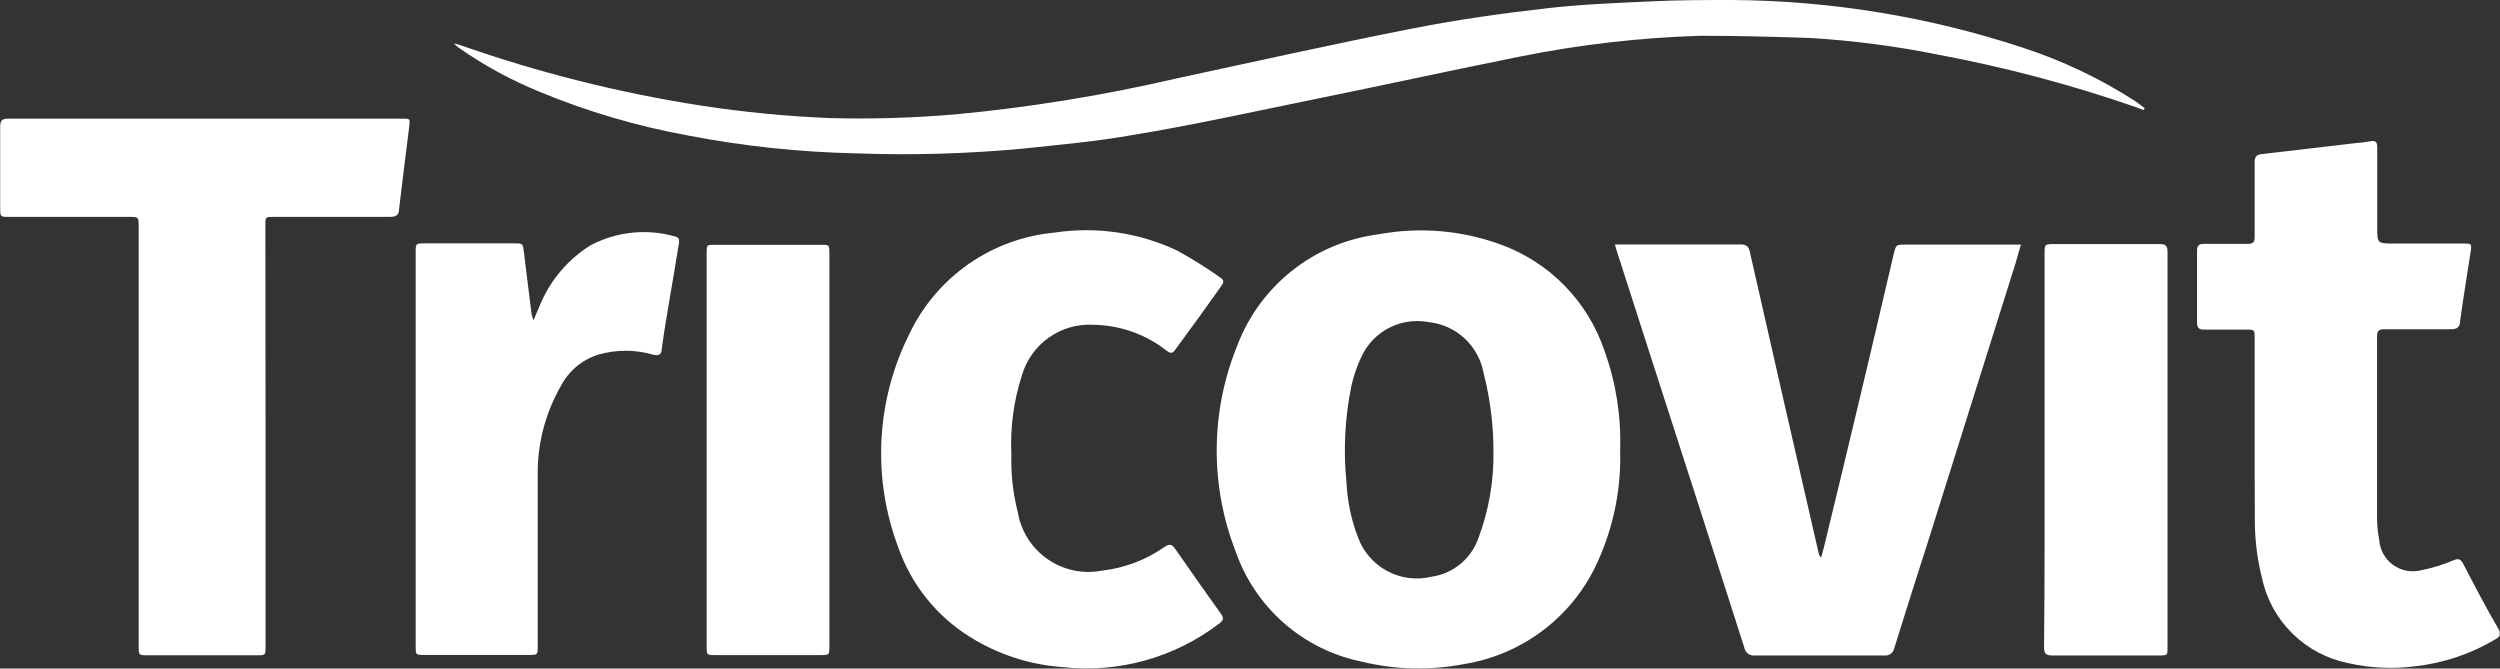
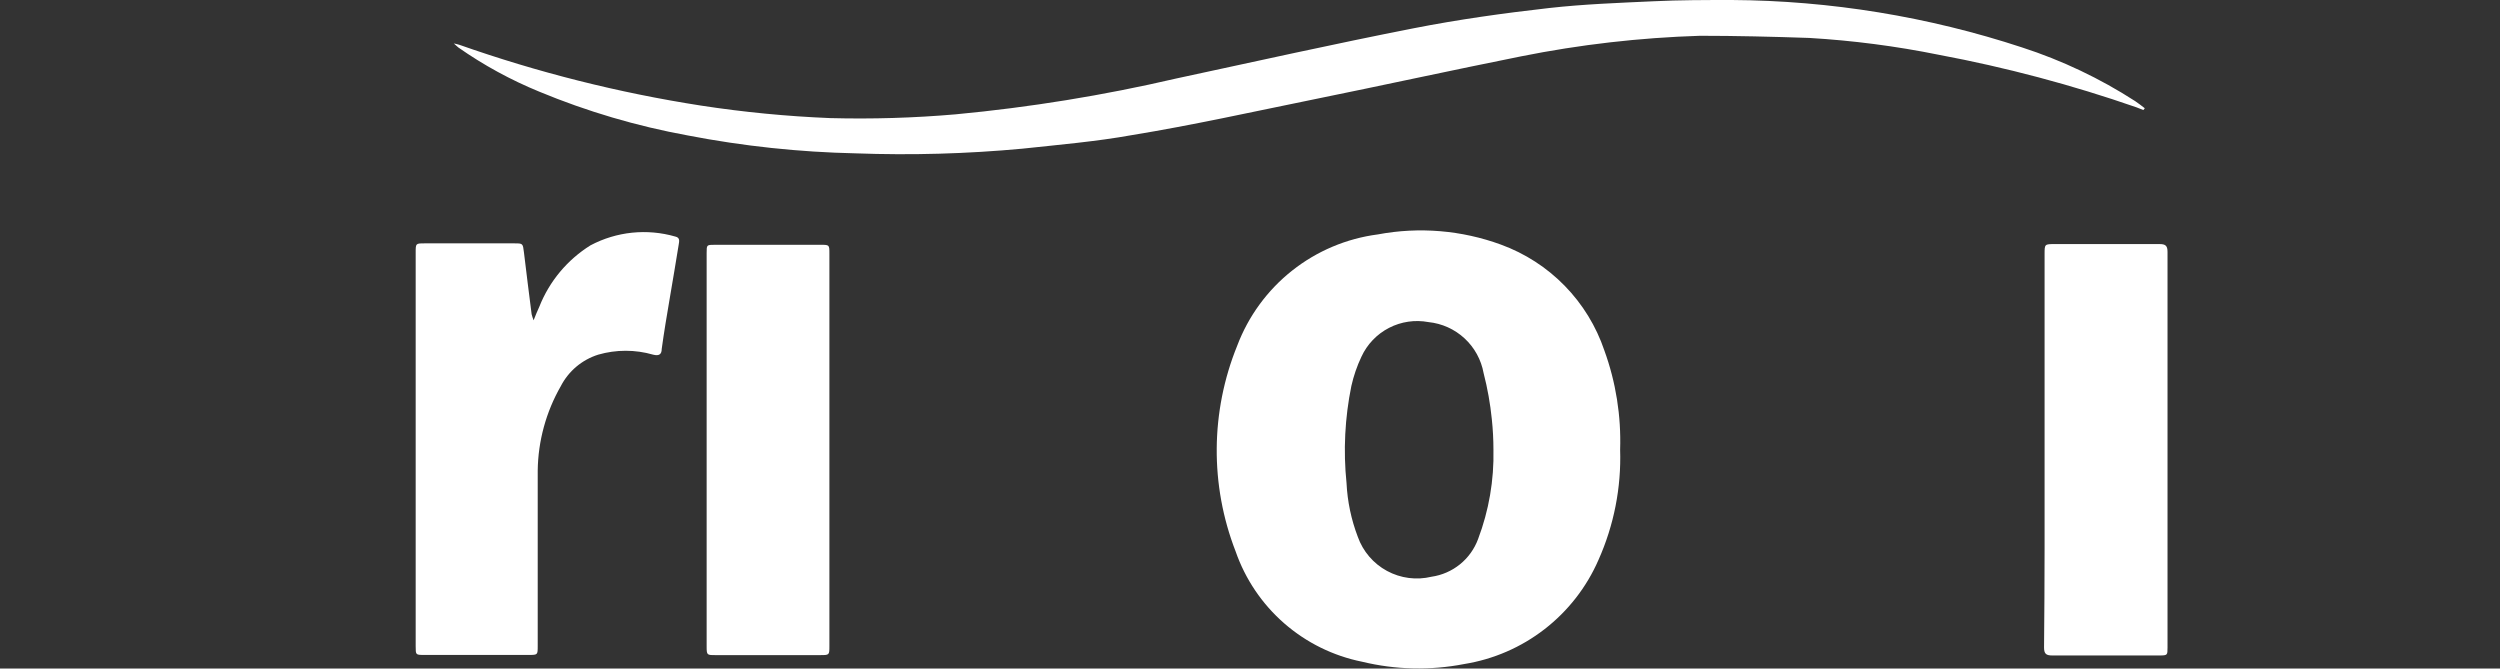
<svg xmlns="http://www.w3.org/2000/svg" width="359" height="96" viewBox="0 0 359 96" fill="none">
  <rect x="0" y="0" width="359" height="96" fill="#333333" stroke="none" />
  <g clip-path="url(#clip0_299_44)">
    <path d="M232.651 64.574C232.826 70.017 231.763 75.43 229.542 80.403C227.837 84.314 225.176 87.733 221.804 90.346C218.432 92.96 214.457 94.683 210.244 95.358C205.395 96.301 200.399 96.187 195.597 95.024C191.452 94.189 187.596 92.288 184.41 89.508C181.224 86.727 178.818 83.164 177.43 79.169C173.74 69.658 173.823 59.097 177.662 49.645C179.266 45.402 181.992 41.674 185.549 38.859C189.106 36.044 193.361 34.248 197.859 33.662C203.776 32.548 209.884 33.054 215.538 35.126C218.994 36.388 222.124 38.409 224.695 41.042C227.265 43.675 229.212 46.852 230.39 50.338C232.043 54.896 232.81 59.728 232.651 64.574ZM214.458 64.574C214.457 63.115 214.38 61.657 214.227 60.206C214.002 57.969 213.607 55.753 213.045 53.576C212.698 51.662 211.739 49.913 210.311 48.592C208.884 47.271 207.066 46.45 205.131 46.253C203.199 45.89 201.201 46.184 199.455 47.087C197.709 47.99 196.315 49.451 195.495 51.238C194.863 52.577 194.38 53.981 194.056 55.426C193.119 60.015 192.885 64.72 193.362 69.379C193.491 72.018 194.037 74.62 194.981 77.088C195.725 79.183 197.219 80.927 199.174 81.985C201.129 83.043 203.407 83.34 205.568 82.818C207.063 82.603 208.474 81.988 209.649 81.038C210.825 80.088 211.723 78.839 212.248 77.422C213.807 73.313 214.557 68.942 214.458 64.548V64.574Z" fill="white" />
-     <path d="M38.133 62.672V92.814C38.133 94.098 38.133 94.098 36.873 94.098C31.734 94.098 26.415 94.098 21.199 94.098C19.94 94.098 19.914 94.098 19.914 92.814V32.582C19.914 31.143 19.914 31.143 18.449 31.143H1.284C0.025 31.143 0.025 31.143 0.025 29.833C0.025 25.953 0.025 22.124 0.025 18.192C0.025 17.267 0.334 17.036 1.207 17.036H57.739C58.895 17.036 58.895 17.036 58.766 18.141C58.278 22.124 57.764 26.081 57.302 30.064C57.302 30.861 56.865 31.143 56.043 31.143C50.467 31.143 44.891 31.143 39.315 31.143C38.133 31.143 38.107 31.143 38.107 32.325L38.133 62.672Z" fill="white" />
-     <path d="M231.906 35.101H233.011H249.919C250.767 35.101 251.101 35.358 251.281 36.18C254.536 50.552 257.816 64.916 261.123 79.272C261.175 79.576 261.308 79.859 261.508 80.094L261.893 78.681C265.32 64.6 268.669 50.527 271.941 36.462C272.275 35.126 272.275 35.126 273.636 35.126H289.054H290.21C289.928 36.026 289.722 36.822 289.465 37.696L276.9 77.653C275.255 82.792 273.611 87.931 272.018 93.071C271.961 93.398 271.779 93.691 271.511 93.888C271.242 94.084 270.908 94.169 270.579 94.124C264.377 94.124 258.185 94.124 252 94.124C251.651 94.169 251.297 94.076 251.014 93.865C250.731 93.654 250.542 93.342 250.484 92.993C246.065 79.169 241.619 65.345 237.148 51.52C235.504 46.381 233.833 41.242 232.189 36.103C232.086 35.82 232.009 35.537 231.906 35.101Z" fill="white" />
-     <path d="M323.769 61.824V48.565C323.769 47.332 323.769 47.332 322.51 47.332C320.532 47.332 318.527 47.332 316.549 47.332C315.778 47.332 315.495 47.101 315.495 46.304C315.495 42.861 315.495 39.417 315.495 36.026C315.495 35.281 315.752 35.023 316.472 35.023H322.793C323.538 35.023 323.769 34.767 323.769 34.047C323.769 30.475 323.769 26.929 323.769 23.358C323.769 22.561 323.975 22.201 324.823 22.124L338.21 20.557C338.917 20.509 339.62 20.423 340.317 20.3C341.217 20.094 341.397 20.48 341.371 21.276C341.371 25.028 341.371 28.805 341.371 32.557C341.371 34.972 341.371 34.972 343.761 34.972H353.808C354.887 34.972 354.964 34.972 354.784 36.154C354.27 39.469 353.731 42.784 353.268 46.098C353.268 46.946 352.857 47.306 351.906 47.281C348.746 47.281 345.585 47.281 342.399 47.281C341.654 47.281 341.345 47.486 341.345 48.283C341.345 57.019 341.345 65.781 341.345 74.518C341.358 75.528 341.461 76.534 341.654 77.525C341.7 78.23 341.901 78.916 342.242 79.535C342.583 80.154 343.056 80.691 343.627 81.108C344.197 81.524 344.853 81.81 345.546 81.946C346.24 82.082 346.955 82.064 347.641 81.893C349.292 81.572 350.903 81.073 352.446 80.403C353.14 80.146 353.345 80.403 353.654 80.839C355.298 84.026 356.968 87.212 358.793 90.347C359.178 91.041 359.05 91.375 358.407 91.76C354.833 93.906 350.835 95.248 346.69 95.692C343.535 96.091 340.335 95.934 337.234 95.229C334.199 94.63 331.406 93.155 329.2 90.986C326.994 88.816 325.472 86.048 324.823 83.023C324.11 80.176 323.764 77.248 323.795 74.313C323.769 70.175 323.769 65.987 323.769 61.824Z" fill="white" />
-     <path d="M145.233 65.293C145.155 68.081 145.466 70.866 146.158 73.567C146.387 74.917 146.883 76.208 147.617 77.364C148.351 78.519 149.309 79.517 150.434 80.297C151.559 81.077 152.829 81.625 154.169 81.908C155.508 82.191 156.891 82.203 158.235 81.944C161.492 81.575 164.603 80.391 167.28 78.501C167.974 78.064 168.308 78.167 168.771 78.835C170.929 81.953 173.113 85.054 175.323 88.137C175.786 88.779 175.683 89.088 175.066 89.55C168.655 94.45 160.601 96.687 152.582 95.794C147.856 95.462 143.285 93.97 139.272 91.452C134.479 88.469 130.852 83.935 128.993 78.604C127.128 73.661 126.307 68.385 126.581 63.109C126.855 57.834 128.219 52.672 130.586 47.949C132.499 43.929 135.423 40.476 139.071 37.926C142.72 35.377 146.968 33.819 151.4 33.405C157.401 32.493 163.537 33.387 169.028 35.974C171.18 37.16 173.264 38.464 175.272 39.88C175.786 40.214 175.76 40.548 175.4 41.036C173.242 44.086 171.032 47.144 168.771 50.21C168.385 50.749 168.128 50.801 167.563 50.39C164.56 48.014 160.857 46.695 157.028 46.638C154.747 46.506 152.49 47.15 150.623 48.466C148.756 49.782 147.391 51.692 146.749 53.884C145.562 57.565 145.048 61.43 145.233 65.293Z" fill="white" />
    <path d="M76.625 45.996C76.933 45.225 77.165 44.634 77.447 44.043C78.89 40.394 81.466 37.304 84.796 35.229C88.54 33.247 92.906 32.795 96.976 33.97C97.67 34.124 97.541 34.638 97.465 35.101C97.053 37.67 96.617 40.24 96.18 42.809C95.743 45.379 95.357 47.666 95.023 50.107C95.023 50.929 94.587 51.135 93.79 50.929C91.213 50.185 88.478 50.185 85.901 50.929C84.752 51.291 83.685 51.877 82.763 52.653C81.842 53.429 81.083 54.381 80.531 55.452C78.412 59.147 77.271 63.321 77.216 67.58C77.216 75.983 77.216 84.36 77.216 92.762C77.216 94.047 77.216 94.047 75.931 94.047C70.912 94.047 65.901 94.047 60.899 94.047C59.691 94.047 59.691 94.047 59.691 92.788V36.257C59.691 34.947 59.691 34.947 61.002 34.947H73.85C75.083 34.947 75.083 34.947 75.237 36.231C75.597 39.186 75.957 42.167 76.342 45.122C76.418 45.419 76.513 45.711 76.625 45.996Z" fill="white" />
    <path d="M307.786 15.803L306.81 15.418C297.538 12.195 288.038 9.67 278.39 7.863C272.262 6.623 266.054 5.816 259.812 5.448C254.544 5.268 249.251 5.139 244.112 5.139C235.479 5.409 226.884 6.397 218.416 8.094C208.42 10.098 198.45 12.283 188.454 14.313C179.872 16.06 171.212 17.987 162.553 19.4C157.413 20.326 152.043 20.788 146.775 21.353C138.832 22.09 130.85 22.313 122.878 22.021C114.786 21.847 106.723 20.987 98.775 19.452C91.454 18.119 84.295 16.009 77.422 13.156C73.328 11.476 69.433 9.348 65.807 6.809L65.165 6.244C65.426 6.287 65.683 6.347 65.936 6.424C77.215 10.397 88.835 13.322 100.651 15.161C106.805 16.107 113.008 16.708 119.229 16.959C125.23 17.117 131.236 16.936 137.216 16.42C147.872 15.418 158.448 13.701 168.874 11.28C180.231 8.839 191.615 6.295 202.998 4.06C209.422 2.801 215.846 1.901 222.424 1.156C227.461 0.591 232.497 0.411 237.482 0.18C241.208 0 244.96 0 248.685 0C262.848 0.089 276.91 2.386 290.364 6.809C296.089 8.664 301.548 11.255 306.604 14.518C307.067 14.827 307.529 15.186 307.992 15.546L307.786 15.803Z" fill="white" />
    <path d="M119.101 64.497V92.763C119.101 94.073 119.101 94.073 117.765 94.073C112.763 94.073 107.752 94.073 102.733 94.073C101.525 94.073 101.474 94.073 101.474 92.84V36.309C101.474 35.152 101.474 35.152 102.681 35.152H117.816C119.101 35.152 119.101 35.152 119.101 36.411V64.497Z" fill="white" />
    <path d="M293.602 64.496V36.488C293.602 35.049 293.602 35.049 295.093 35.049H310.125C310.947 35.049 311.256 35.28 311.256 36.154C311.256 55.092 311.256 74.03 311.256 92.993C311.256 94.072 311.256 94.124 310.099 94.124H294.682C293.808 94.124 293.525 93.867 293.525 92.968C293.628 83.46 293.602 73.978 293.602 64.496Z" fill="white" />
  </g>
  <defs>
    <clipPath id="clip0_299_44">
      <rect width="358.947" height="96" fill="white" />
    </clipPath>
  </defs>
</svg>